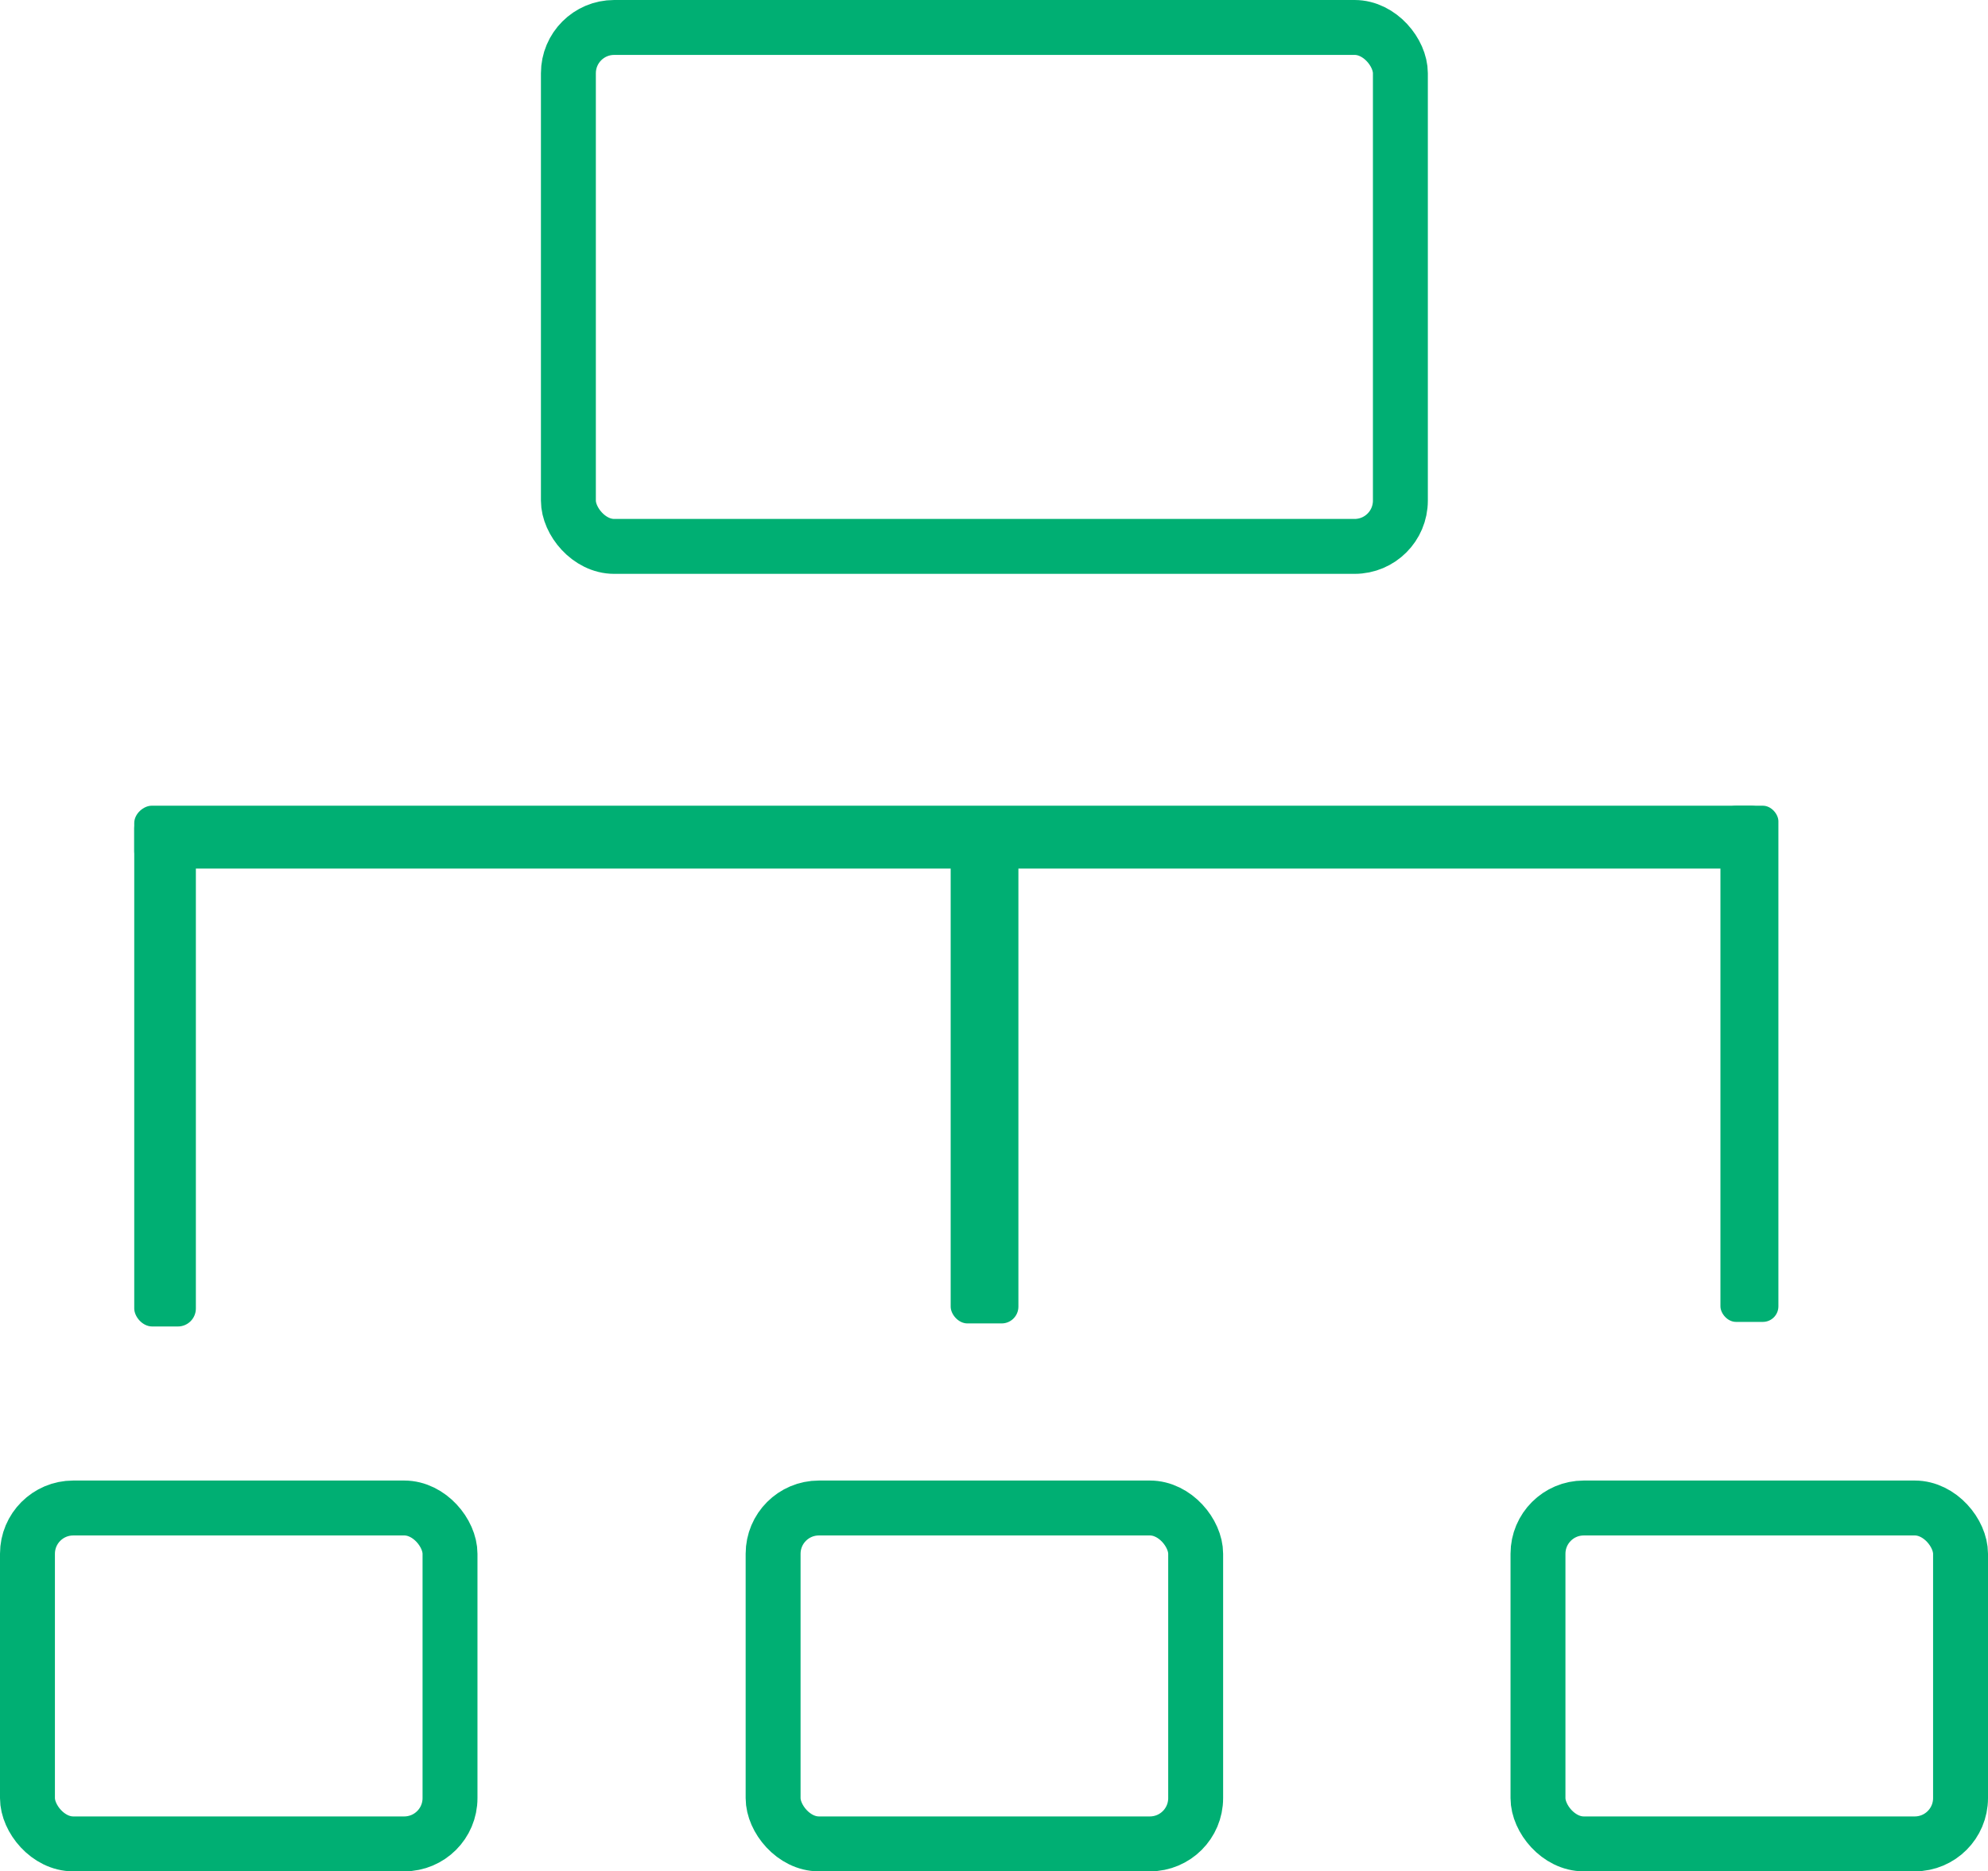
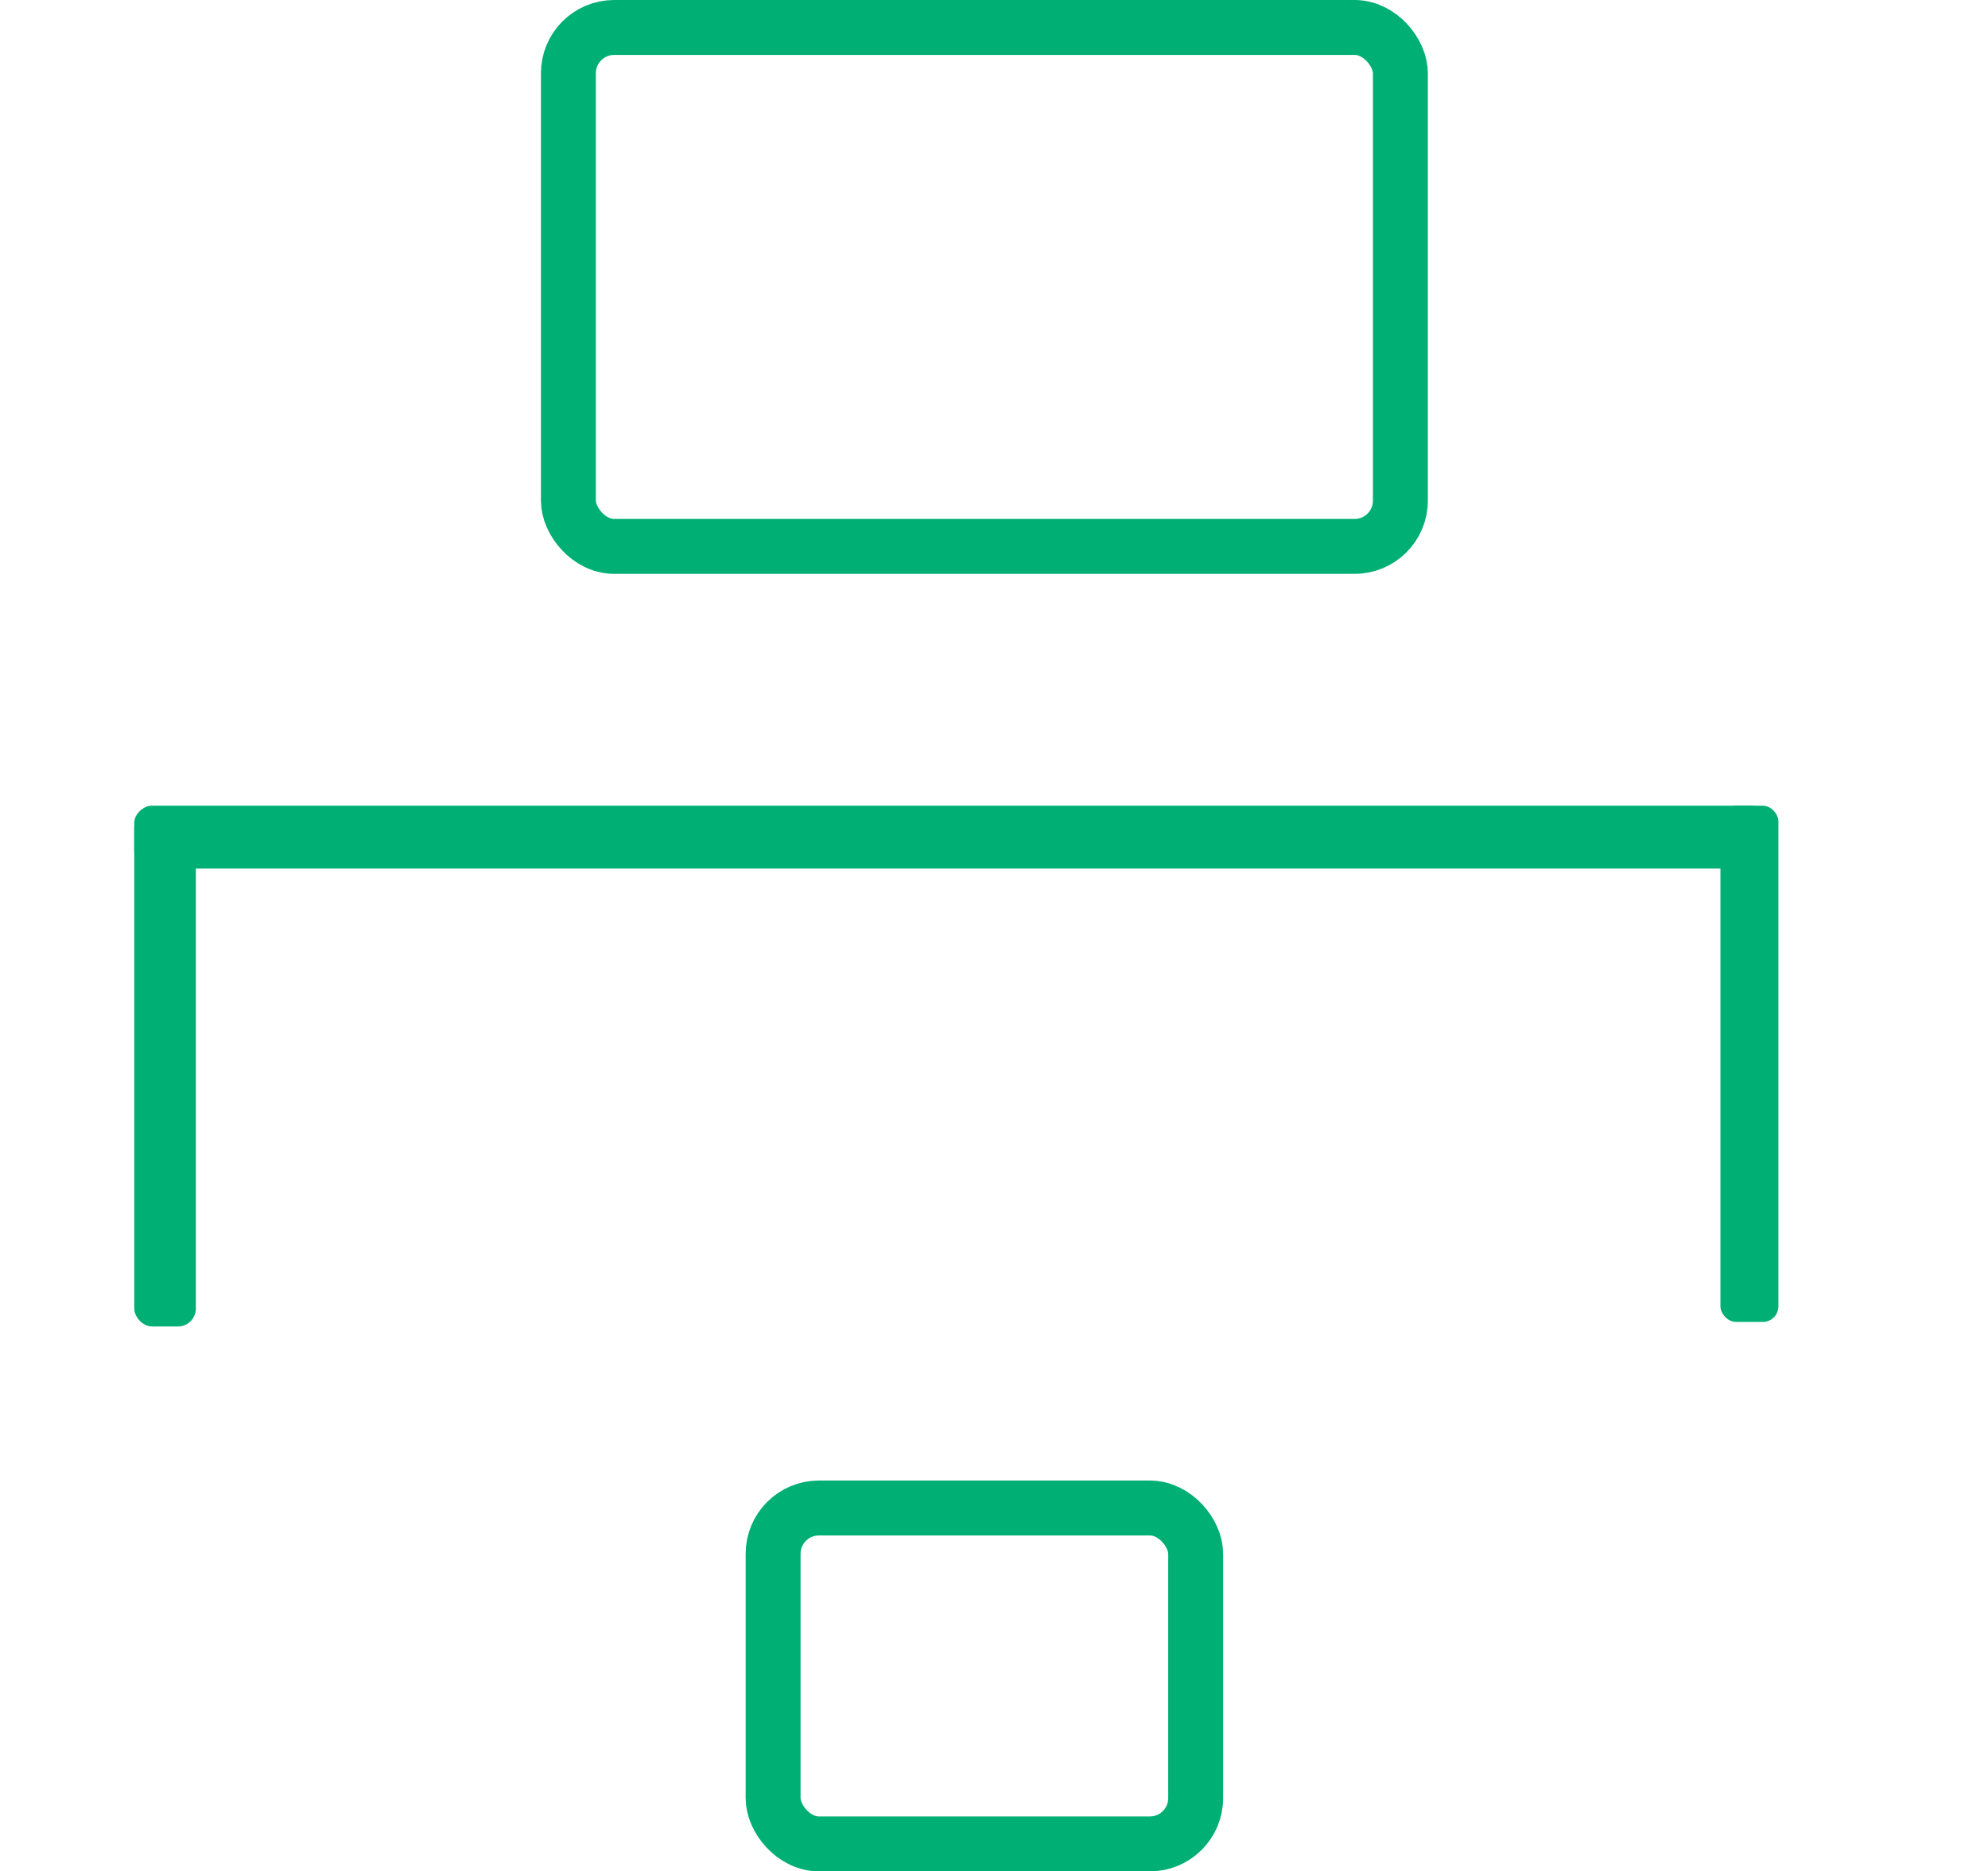
<svg xmlns="http://www.w3.org/2000/svg" id="Layer_1" data-name="Layer 1" viewBox="0 0 65.16 61.34">
  <defs>
    <style>.cls-1{fill:#00af73;}.cls-2{fill:none;stroke:#00af73;stroke-miterlimit:10;stroke-width:1.8px;}</style>
  </defs>
  <rect class="cls-1" x="31.67" y="3.6" width="2.06" height="53.57" rx="0.57" transform="translate(61.57 -5.26) rotate(90)" />
  <rect class="cls-1" x="57.9" y="29.36" width="1.9" height="16.92" rx="0.51" transform="translate(116.19 72.69) rotate(180)" />
-   <rect class="cls-1" x="32.66" y="29.52" width="2.22" height="16.81" rx="0.55" transform="translate(66.04 72.9) rotate(180)" />
  <rect class="cls-1" x="5.91" y="29.52" width="2.02" height="16.92" rx="0.59" transform="translate(12.33 73) rotate(180)" />
  <rect class="cls-2" x="18.63" y="0.9" width="27.27" height="17.01" rx="1.5" />
-   <rect class="cls-2" x="0.9" y="49.43" width="13.85" height="11.01" rx="1.5" />
  <rect class="cls-2" x="25.34" y="49.43" width="13.85" height="11.01" rx="1.5" />
-   <rect class="cls-2" x="50.41" y="49.43" width="13.85" height="11.01" rx="1.5" />
</svg>